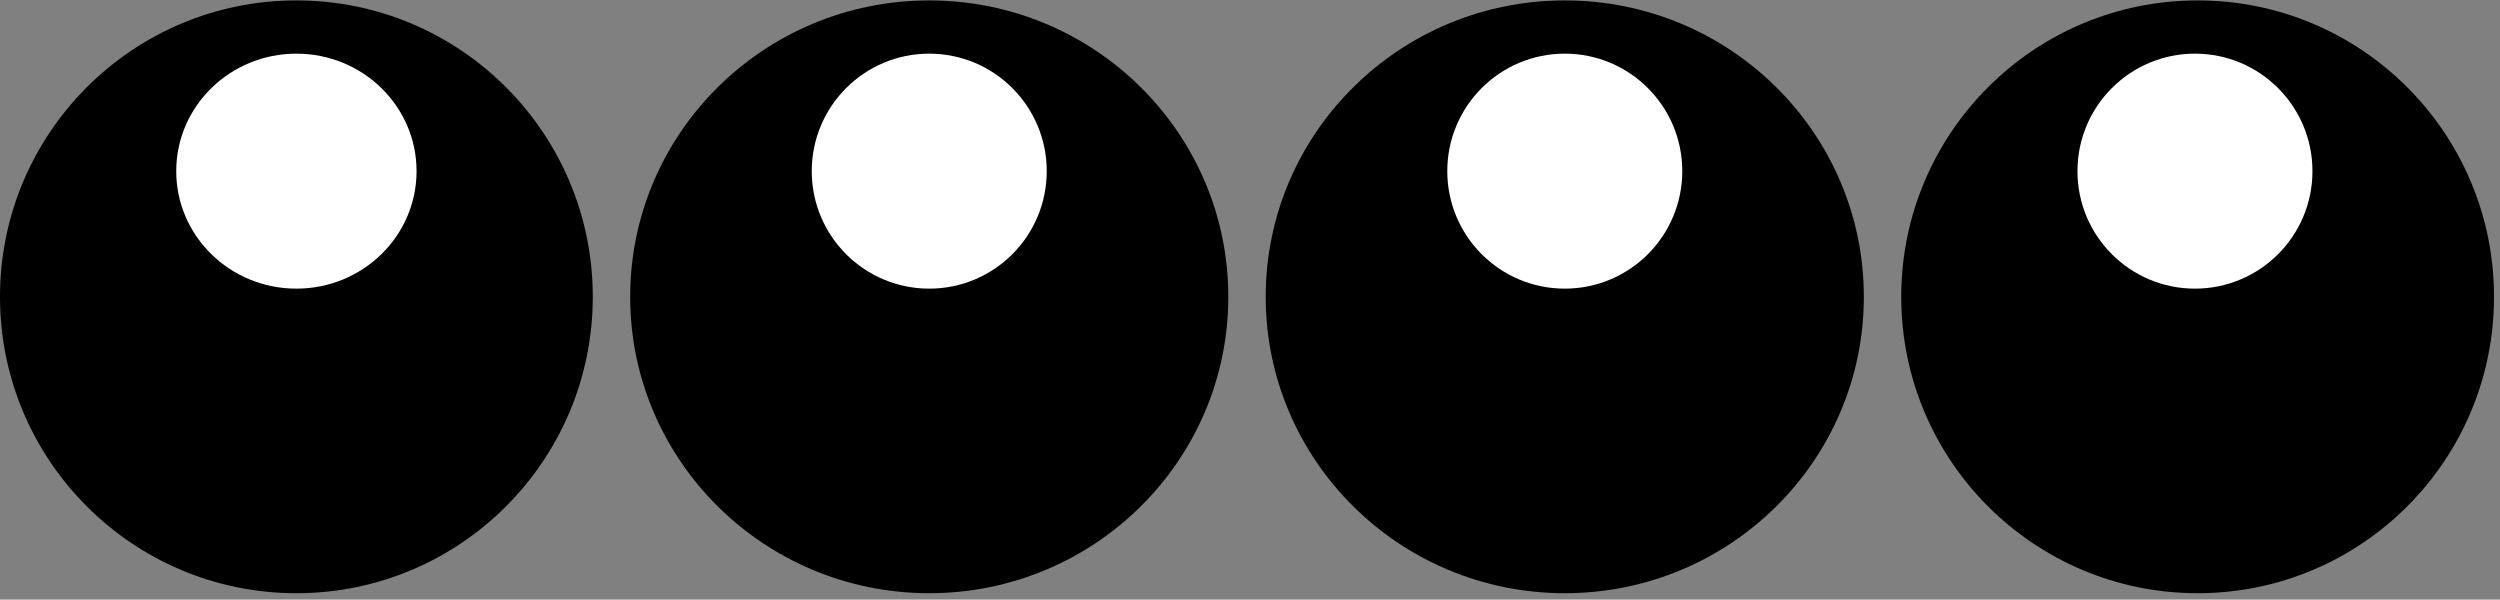
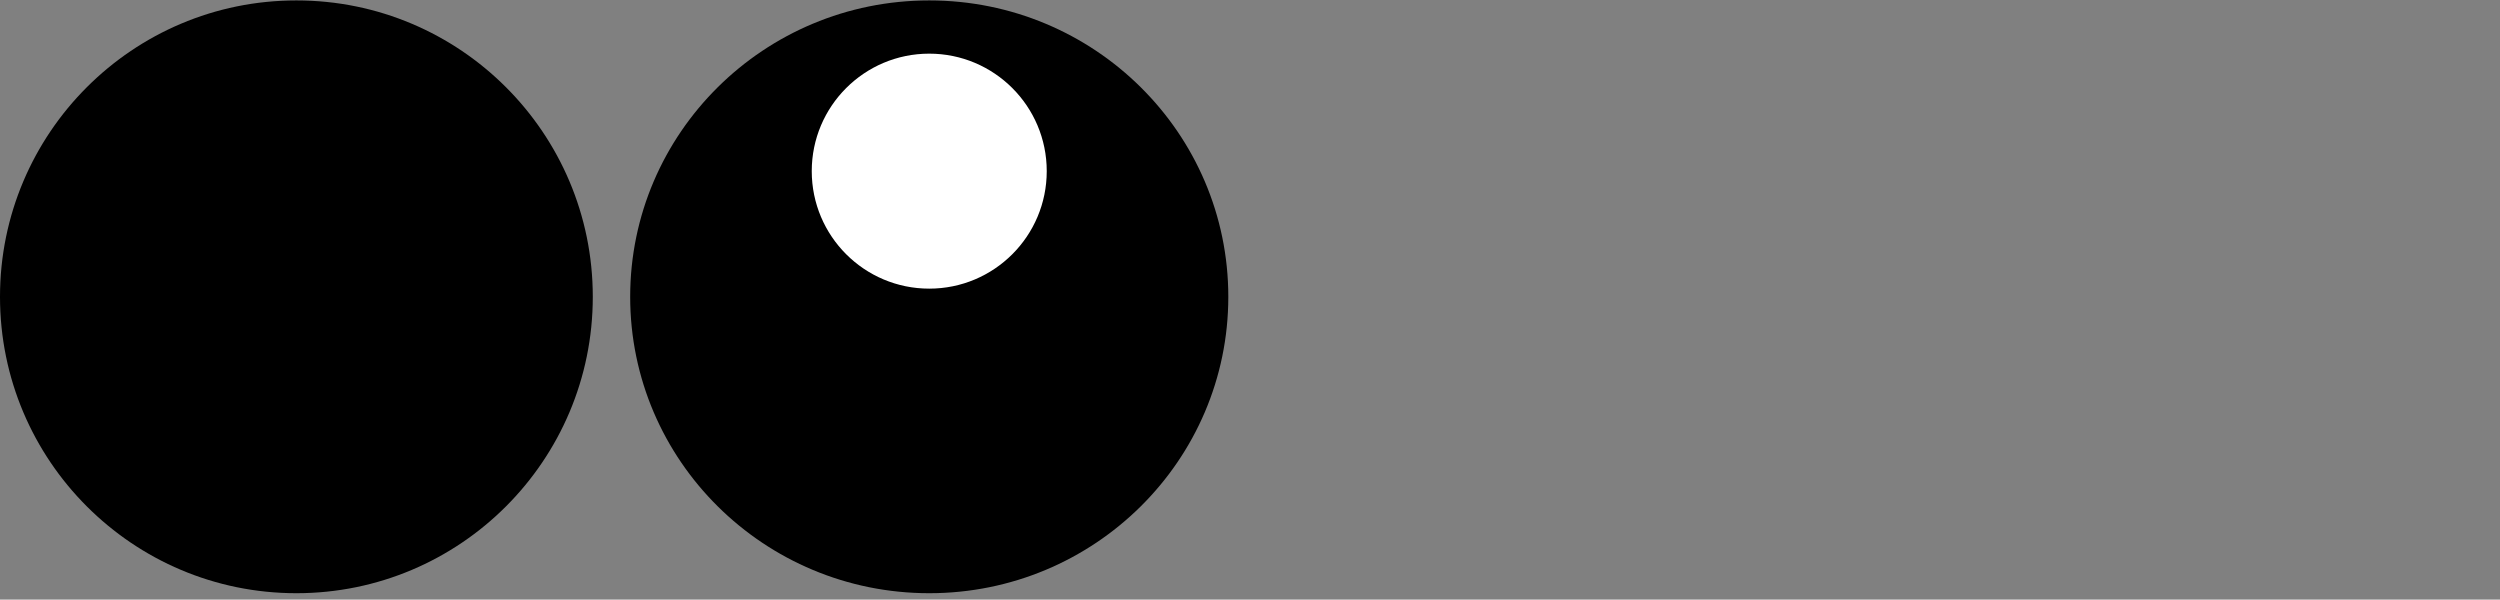
<svg xmlns="http://www.w3.org/2000/svg" xmlns:ns1="http://sodipodi.sourceforge.net/DTD/sodipodi-0.dtd" xmlns:ns2="http://www.inkscape.org/namespaces/inkscape" version="1.0" width="39.65mm" height="9.51mm" id="svg21" ns1:docname="BDRTN268.WMF">
  <rect width="100%" height="100%" fill="#808080" stroke="none" />
  <ns1:namedview pagecolor="#ffffff" bordercolor="#666666" borderopacity="1" objecttolerance="10" gridtolerance="10" guidetolerance="10" ns2:pageopacity="0" ns2:pageshadow="2" ns2:window-width="640" ns2:window-height="480" id="namedview23" />
  <defs id="defs3">
    <pattern id="WMFhbasepattern" patternUnits="userSpaceOnUse" width="6" height="6" x="0" y="0" />
  </defs>
  <ellipse style="fill:#000000;fill-rule:evenodd;fill-opacity:1;stroke:none;" cx="17.767" cy="17.792" rx="17.767" ry="17.767" id="ellipse5" />
-   <ellipse style="fill:#ffffff;fill-rule:evenodd;fill-opacity:1;stroke:none;" cx="17.767" cy="10.259" rx="7.203" ry="7.043" id="ellipse7" />
  <ellipse style="fill:#000000;fill-rule:evenodd;fill-opacity:1;stroke:none;" cx="55.702" cy="17.792" rx="17.927" ry="17.767" id="ellipse9" />
  <ellipse style="fill:#ffffff;fill-rule:evenodd;fill-opacity:1;stroke:none;" cx="55.702" cy="10.259" rx="7.043" ry="7.043" id="ellipse11" />
-   <ellipse style="fill:#000000;fill-rule:evenodd;fill-opacity:1;stroke:none;" cx="93.798" cy="17.792" rx="17.927" ry="17.767" id="ellipse13" />
-   <ellipse style="fill:#ffffff;fill-rule:evenodd;fill-opacity:1;stroke:none;" cx="93.798" cy="10.259" rx="7.043" ry="7.043" id="ellipse15" />
-   <ellipse style="fill:#000000;fill-rule:evenodd;fill-opacity:1;stroke:none;" cx="131.733" cy="17.792" rx="17.767" ry="17.767" id="ellipse17" />
-   <ellipse style="fill:#ffffff;fill-rule:evenodd;fill-opacity:1;stroke:none;" cx="131.573" cy="10.259" rx="7.043" ry="7.043" id="ellipse19" />
</svg>